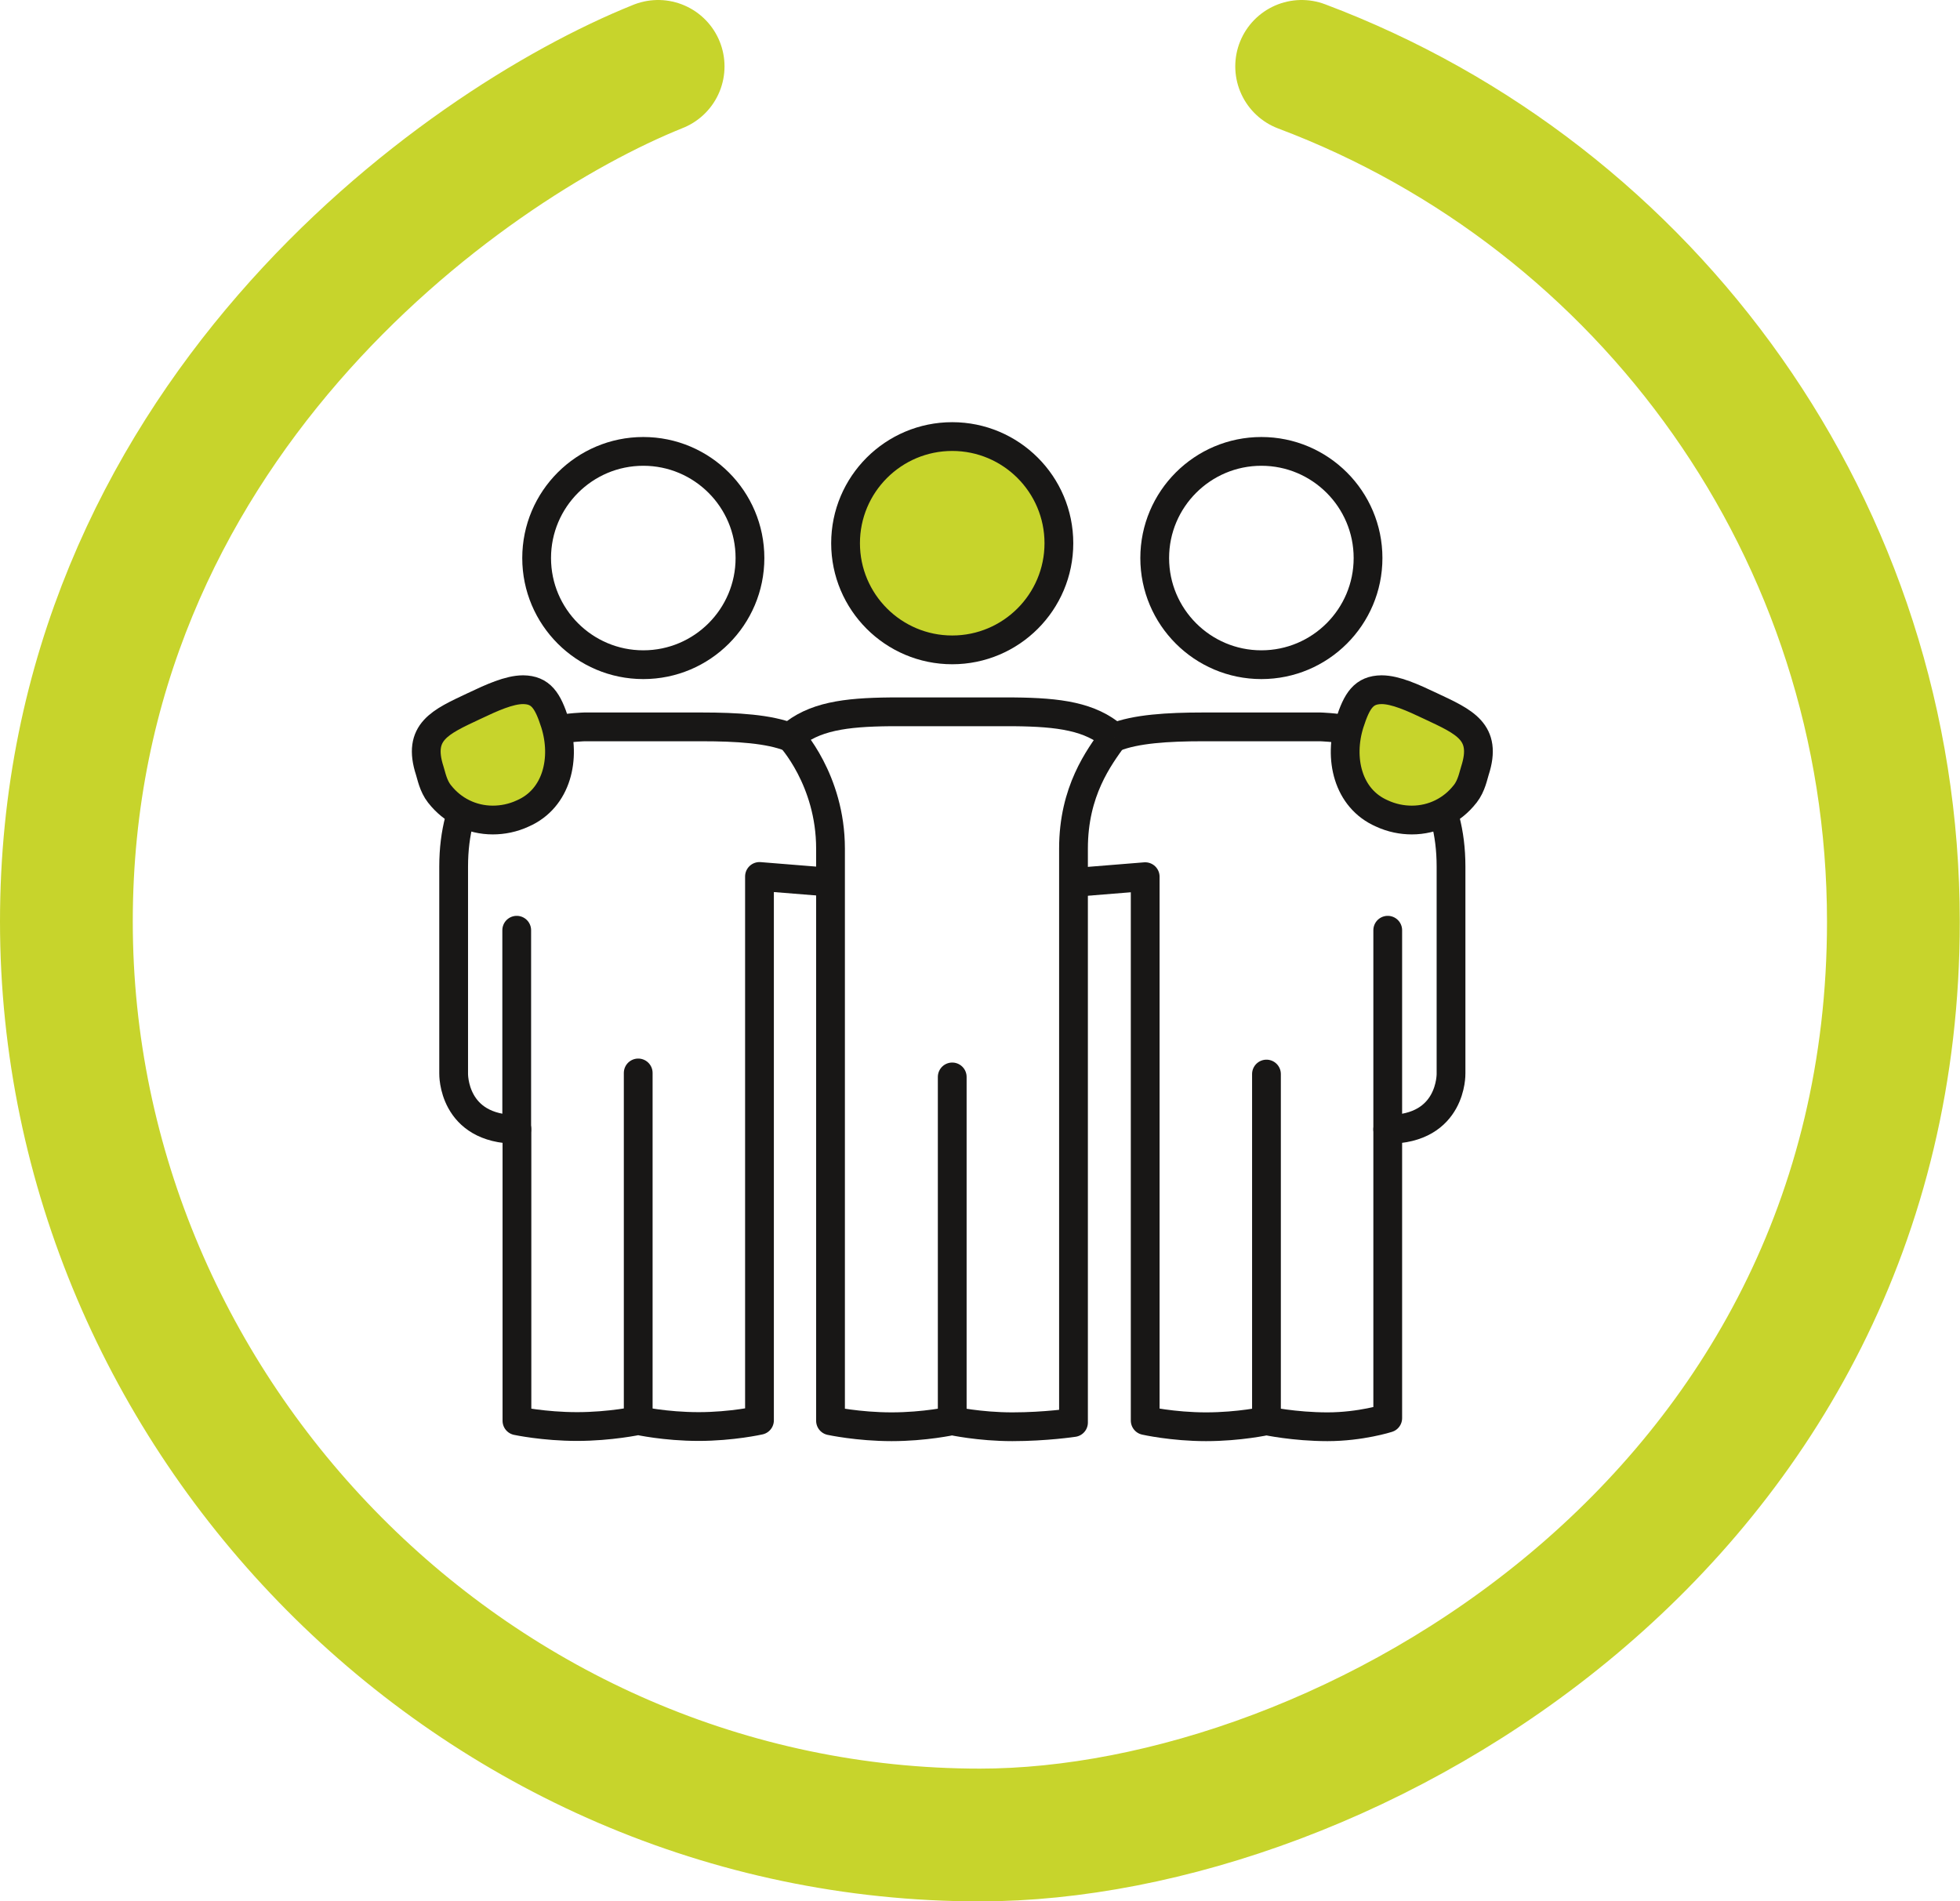
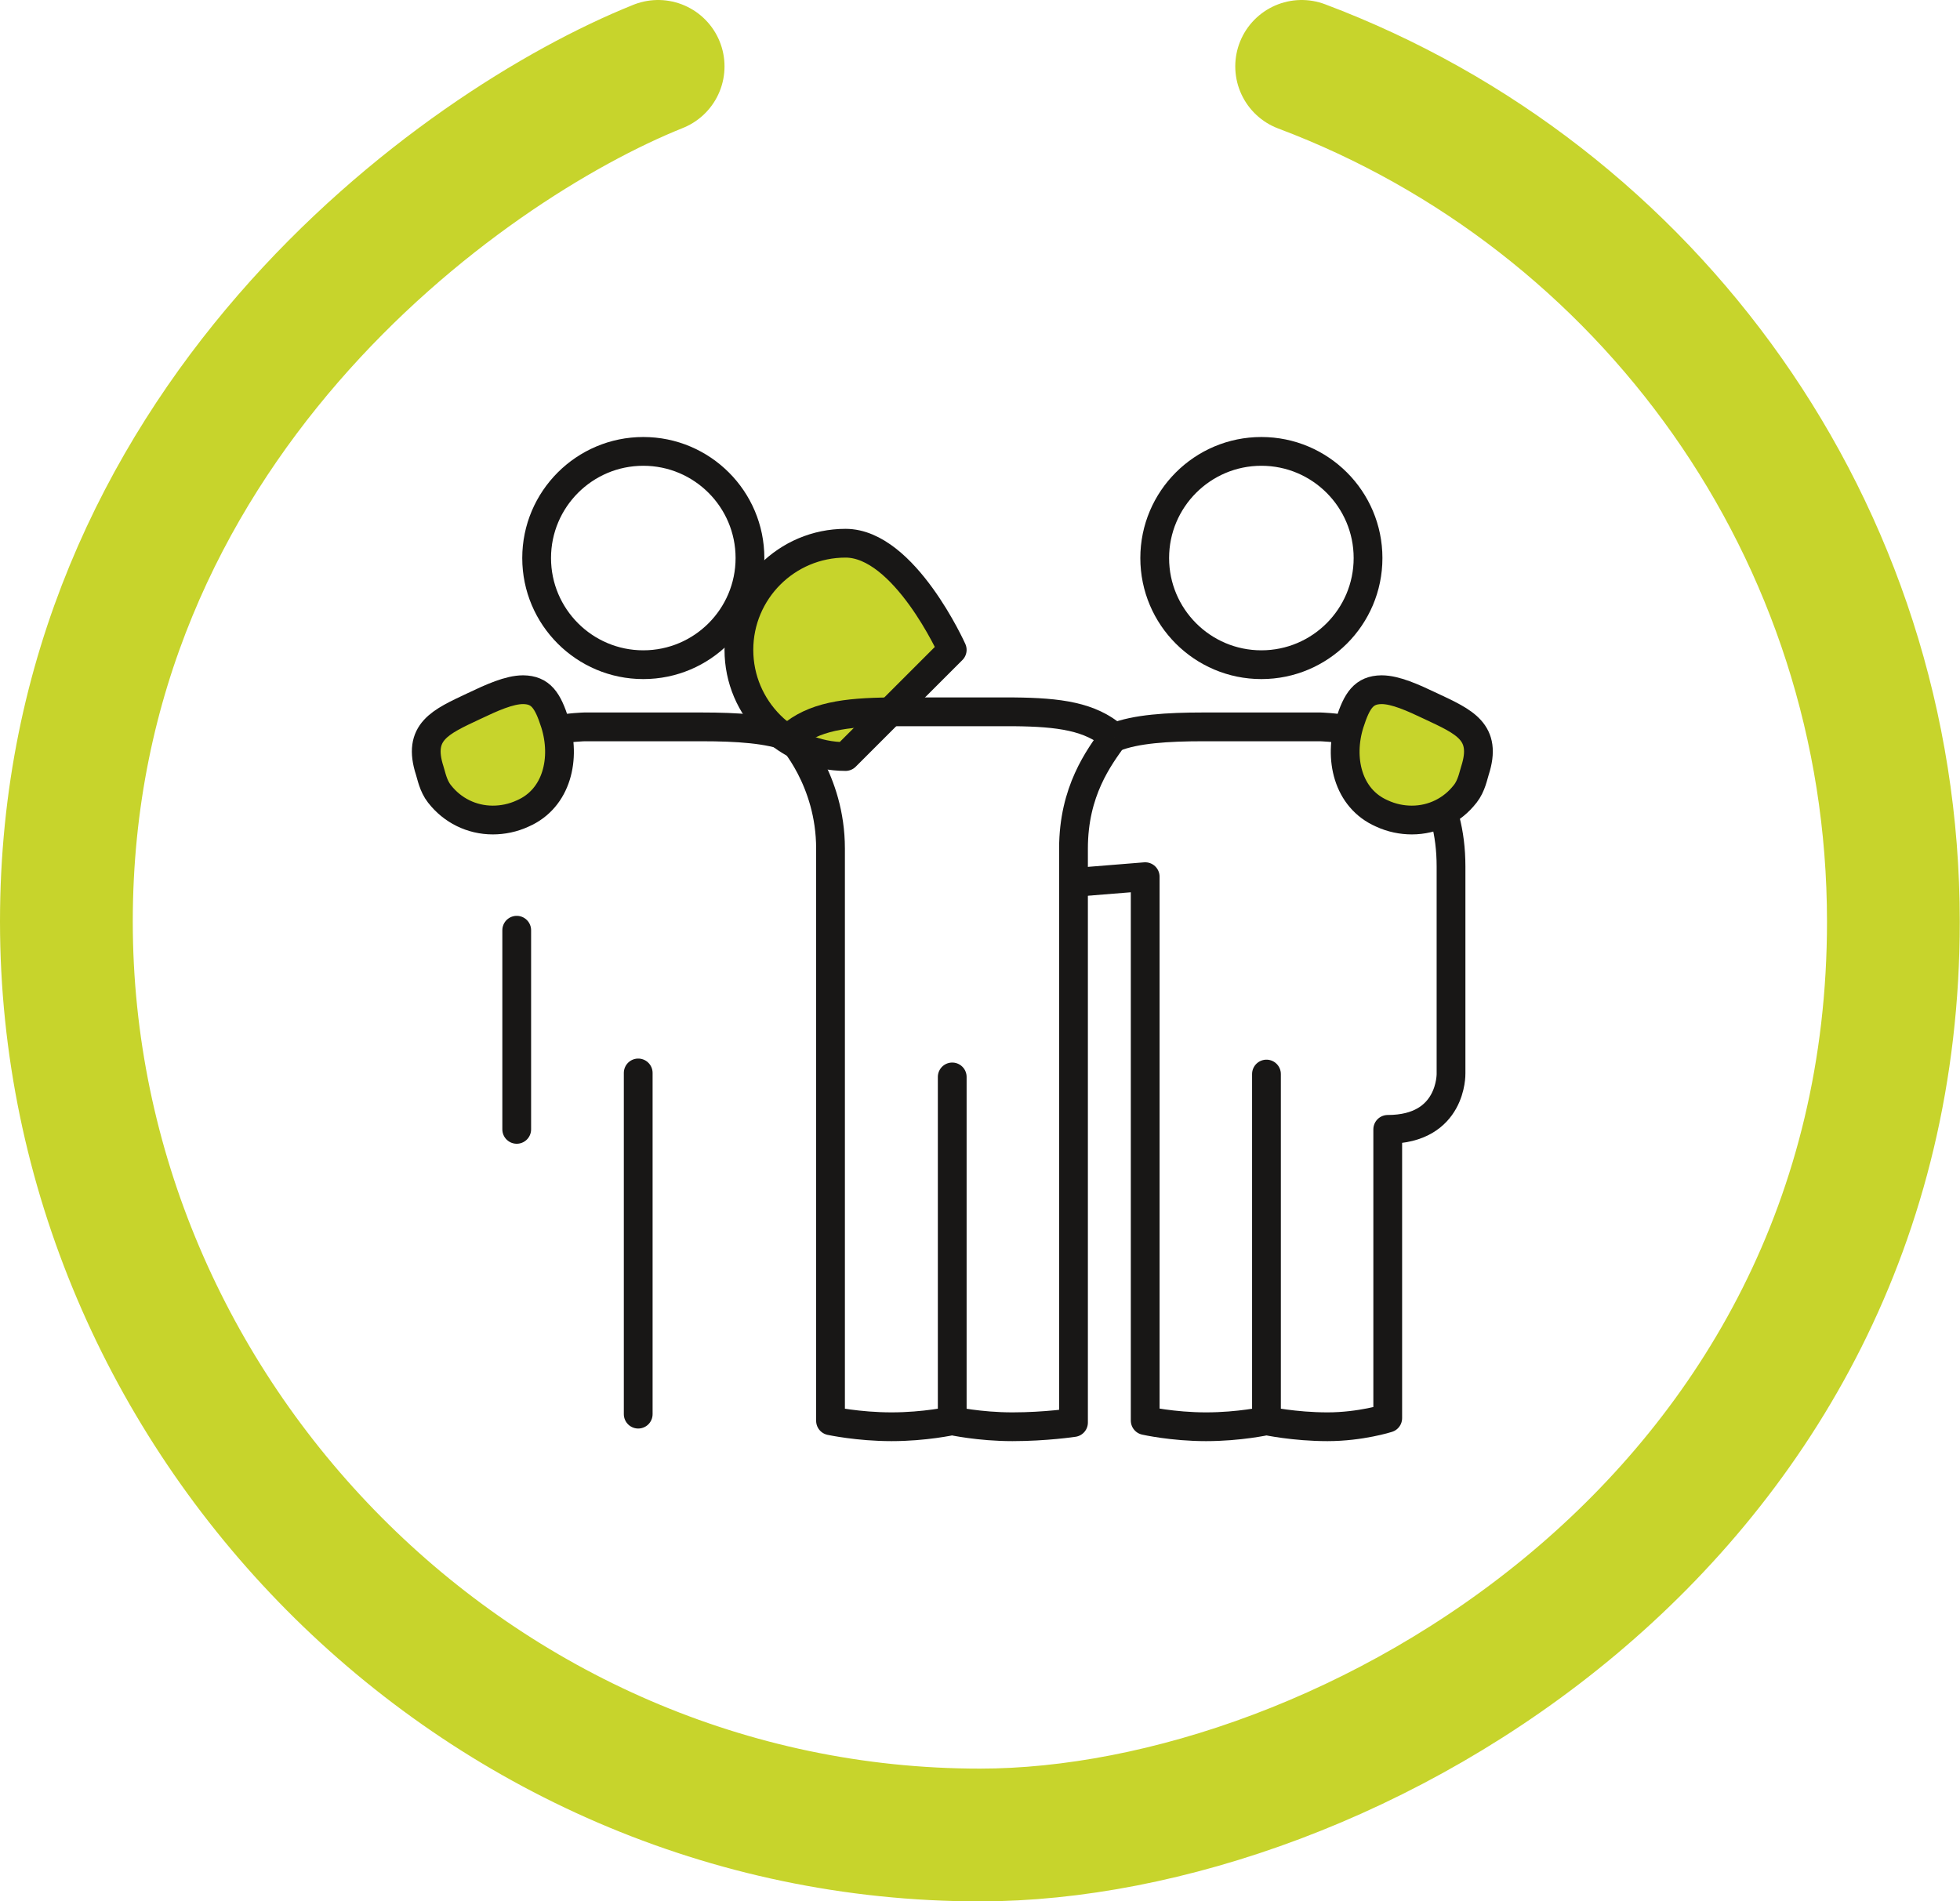
<svg xmlns="http://www.w3.org/2000/svg" id="Ebene_2" data-name="Ebene 2" viewBox="0 0 88.57 85.93">
  <defs>
    <style>
      .cls-1 {
        fill: #dedc00;
      }

      .cls-1, .cls-2, .cls-3, .cls-4 {
        stroke: #181716;
        stroke-linejoin: round;
        stroke-width: 1.3px;
      }

      .cls-2 {
        fill: #c7d42c;
      }

      .cls-3, .cls-5 {
        stroke-linecap: round;
      }

      .cls-3, .cls-5, .cls-4 {
        fill: none;
      }

      .cls-5 {
        stroke: #c7d42c;
        stroke-width: 6px;
      }
    </style>
  </defs>
  <g id="Ebene_1-2" data-name="Ebene 1">
    <g>
      <g>
        <path class="cls-4" d="M29.07,30.04c2.66,0,4.82-2.16,4.82-4.82s-2.16-4.82-4.82-4.82-4.82,2.16-4.82,4.82,2.16,4.82,4.82,4.82Z" />
        <path class="cls-2" d="M19.87,35.89c.57.73,1.44,1.17,2.4,1.17.44,0,.91-.09,1.36-.3,1.55-.68,1.95-2.5,1.45-4.08-.33-1.03-.64-1.5-1.44-1.51-.63,0-1.42.36-2.22.74-1.53.72-2.57,1.16-2,2.92.07.21.15.68.44,1.05Z" />
-         <path class="cls-2" d="M43.03,29.37c2.66,0,4.82-2.16,4.82-4.82s-2.16-4.82-4.82-4.82-4.82,2.16-4.82,4.82,2.16,4.82,4.82,4.82Z" />
+         <path class="cls-2" d="M43.03,29.37s-2.16-4.82-4.82-4.82-4.82,2.16-4.82,4.82,2.16,4.82,4.82,4.82Z" />
        <path class="cls-4" d="M48.51,64.28v-25.93c0-2.6,1.15-4.12,1.82-5.05-1.06-.92-2.46-1.11-4.51-1.13h-5.59c-2.05.02-3.46.21-4.52,1.13,0,0,1.82,1.93,1.82,5.05v25.86s1.25.27,2.76.27,2.73-.27,2.73-.27c0,0,1.23.27,2.73.27s2.76-.19,2.76-.19Z" />
        <path class="cls-4" d="M57,30.04c-2.66,0-4.82-2.16-4.82-4.82s2.16-4.82,4.82-4.82,4.82,2.16,4.82,4.82-2.16,4.82-4.82,4.82Z" />
        <path class="cls-4" d="M35.72,33.33c-.96-.39-2.43-.48-4-.48h-5.31s-.69.02-1.24.14" />
-         <path class="cls-4" d="M20.84,36.75c-.05.13-.06.18-.08.29-.17.64-.26,1.35-.26,2.12v9.36s-.06,2.52,2.86,2.52v13.17s1.22.26,2.72.26,2.76-.27,2.76-.27c0,0,1.22.27,2.73.27s2.75-.28,2.75-.28v-24.58l3.22.26" />
        <path class="cls-2" d="M66.2,35.89c-.57.73-1.44,1.17-2.4,1.17-.44,0-.91-.09-1.36-.3-1.55-.68-1.95-2.5-1.45-4.08.33-1.03.64-1.5,1.44-1.51.63,0,1.42.36,2.22.74,1.53.72,2.57,1.16,2,2.92-.07.21-.15.68-.44,1.05Z" />
        <path class="cls-1" d="M50.35,33.33c.96-.39,2.43-.48,4-.48h5.31s.69.02,1.24.14" />
        <path class="cls-4" d="M65.23,36.75c.05.13.06.18.08.29.17.64.26,1.35.26,2.12v9.36s.06,2.52-2.86,2.52v13.05s-1.22.39-2.72.39-2.76-.27-2.76-.27c0,0-1.22.27-2.73.27s-2.75-.28-2.75-.28v-24.58l-3.22.26" />
      </g>
      <line class="cls-3" x1="23.35" y1="51.04" x2="23.35" y2="42.04" />
      <line class="cls-3" x1="28.84" y1="63.91" x2="28.84" y2="48.49" />
      <line class="cls-3" x1="43.03" y1="64.09" x2="43.03" y2="48.67" />
      <line class="cls-3" x1="57.23" y1="63.96" x2="57.23" y2="48.54" />
-       <line class="cls-3" x1="62.71" y1="51.04" x2="62.71" y2="42.04" />
    </g>
    <path class="cls-5" d="M29.74,3C20.82,6.58,3,19.32,3,41.65s18.48,41.28,41.28,41.28c16.51,0,41.28-14.15,41.28-41.28,0-17.68-11.11-32.77-26.74-38.65" />
  </g>
</svg>